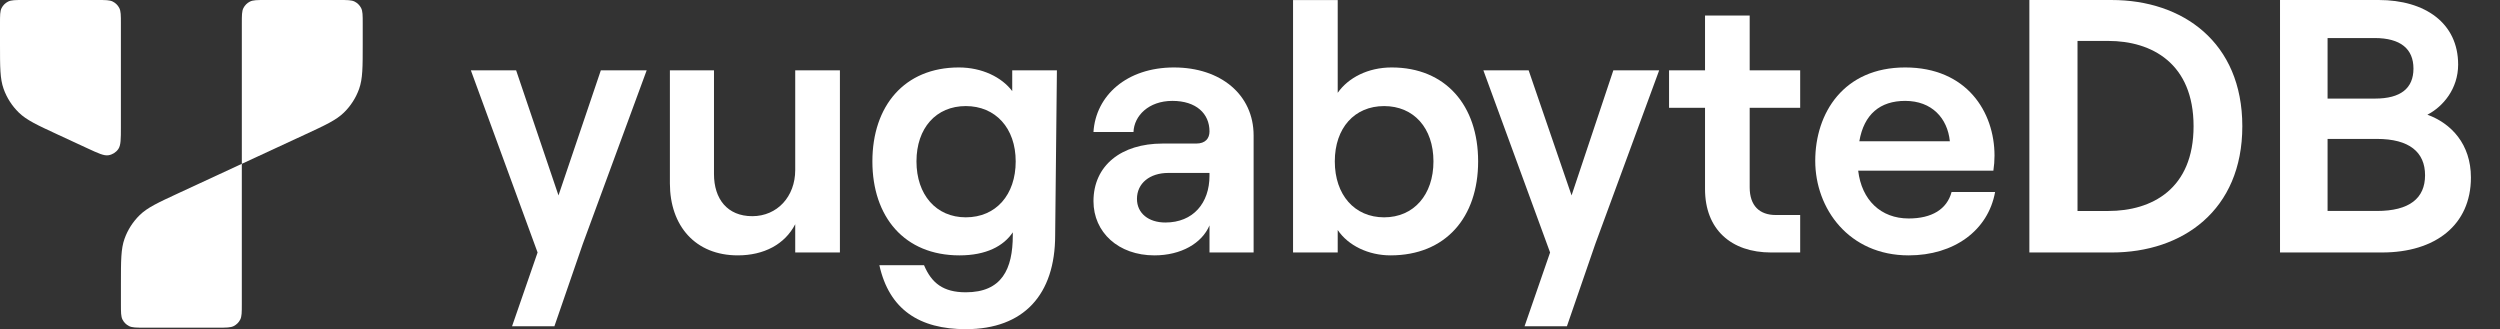
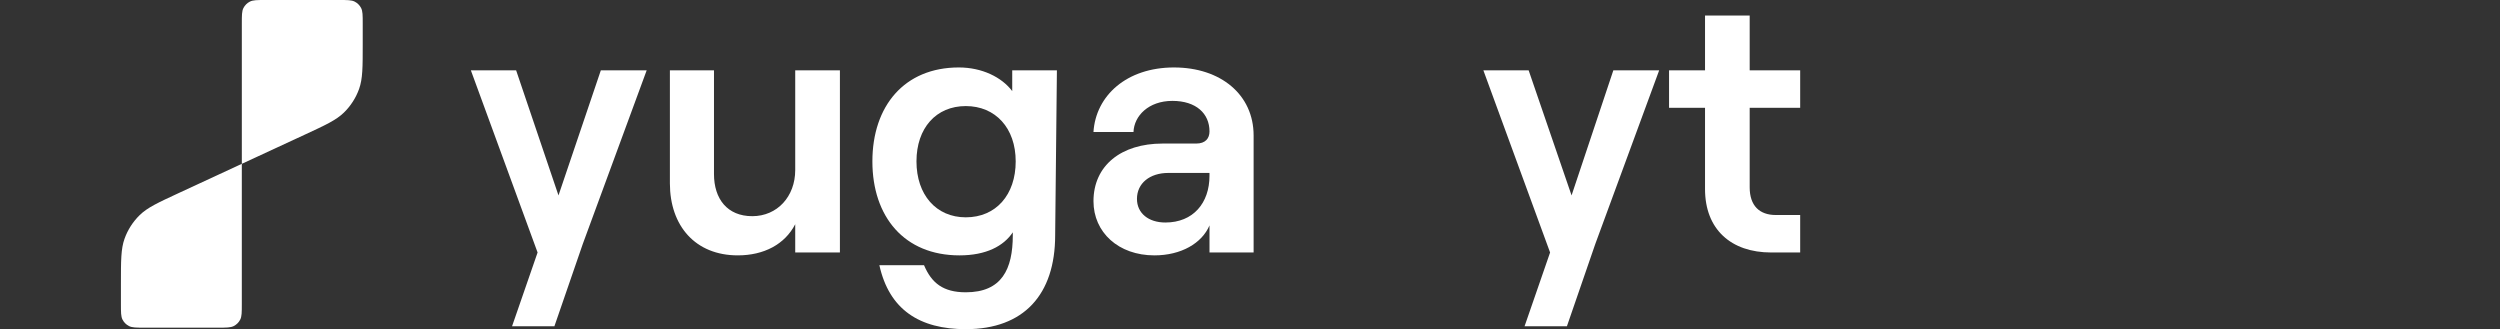
<svg xmlns="http://www.w3.org/2000/svg" width="600" height="79" viewBox="0 0 600 79" fill="none">
  <rect x="0" y="0" width="600" height="79" fill="#333333" stroke="none" />
-   <path d="M582.571 27.53C586.334 25.594 589.955 21.305 589.955 15.496C589.955 5.534 582.014 0 570.875 0H547.204V60.593H571.71C584.527 60.593 593.02 53.954 593.02 42.608C593.02 34.584 588.286 29.605 582.575 27.527L582.571 27.53ZM558.618 9.129H569.899C576.17 9.129 579.231 11.755 579.231 16.465C579.231 21.175 576.17 23.659 570.04 23.659H558.618V9.129ZM570.459 50.632H558.618V33.339H570.459C578.255 33.339 582.014 36.523 582.014 42.06C582.014 47.596 578.255 50.632 570.459 50.632Z" fill="white" />
-   <path d="M506.823 0.003H487.048V60.596H506.823C523.811 60.596 538.157 50.498 538.157 30.298C538.157 10.098 523.811 0.003 506.823 0.003ZM505.988 50.634H498.604V9.823H505.988C516.434 9.823 526.457 15.217 526.457 30.298C526.457 45.379 516.434 50.634 505.988 50.634Z" fill="white" />
-   <path d="M468.383 46.073C467.27 50.219 463.648 52.433 458.082 52.433C451.395 52.433 446.798 48.008 445.963 40.957H478.41C478.59 39.762 478.684 38.565 478.684 37.358C478.684 26.839 472.001 16.189 457.24 16.189C442.478 16.189 435.658 27.118 435.658 38.6C435.658 50.083 443.733 61.29 458.078 61.29C468.94 61.29 477.152 55.344 478.825 46.073H468.383ZM457.24 24.213C463.648 24.213 467.404 28.366 467.964 33.897H446.241C447.354 27.393 451.254 24.213 457.24 24.213Z" fill="white" />
  <path d="M432.043 25.873V16.88H419.924V3.734H409.207V16.88H400.572V25.873H409.207V45.379C409.207 55.062 415.471 60.596 425.078 60.596H432.043V51.603H426.195C422.295 51.603 419.924 49.389 419.924 44.964V25.873H432.043Z" fill="white" />
  <path d="M387.202 16.881L377.176 46.901L366.875 16.881H356.01L372.022 60.597L365.895 78.304H376.059L382.883 58.519L398.201 16.881H387.202Z" fill="white" />
-   <path d="M334.002 16.189C328.291 16.189 323.557 18.679 321.051 22.277V0.02H310.331V60.596H321.051V55.201C323.557 58.939 328.435 61.289 333.724 61.289C346.956 61.289 354.752 52.16 354.752 38.736C354.752 25.312 346.953 16.189 334.002 16.189ZM332.191 52.16C325.087 52.16 320.353 46.766 320.353 38.736C320.353 30.707 325.087 25.46 332.191 25.46C339.295 25.46 344.029 30.716 344.029 38.736C344.029 46.757 339.295 52.16 332.191 52.16Z" fill="white" />
  <path d="M281.785 16.189C270.365 16.189 262.987 22.968 262.432 31.685H272.038C272.176 27.811 275.66 24.213 281.371 24.213C287.081 24.213 290.279 27.26 290.279 31.543C290.279 33.206 289.31 34.454 287.081 34.454H279.002C269.118 34.454 262.435 39.709 262.435 48.287C262.435 55.759 268.419 61.29 277.054 61.29C283.462 61.29 288.468 58.385 290.279 54.096V60.599H300.867V32.515C300.867 22.695 292.929 16.192 281.788 16.192L281.785 16.189ZM290.276 42.199C290.276 48.702 286.38 53.403 279.694 53.403C275.657 53.403 272.871 51.189 272.871 47.73C272.871 43.995 275.938 41.505 280.392 41.505H290.276V42.199Z" fill="white" />
  <path d="M190.853 16.881V40.812C190.853 47.179 186.536 51.883 180.545 51.883C174.554 51.883 171.356 47.73 171.356 41.785V16.881H160.774V43.995C160.774 54.23 166.902 61.288 177.066 61.288C183.331 61.288 188.344 58.661 190.853 53.816V60.594H201.578V16.881H190.853Z" fill="white" />
  <path d="M144.2 16.881L134.036 46.901L123.871 16.881H113.008L129.021 60.597L122.893 78.304H133.057L139.88 58.519L155.203 16.881H144.2Z" fill="white" />
  <path d="M242.935 16.88V21.863C240.429 18.537 235.694 16.189 230.121 16.189C217.032 16.189 209.374 25.461 209.374 38.737C209.374 52.013 217.032 61.29 230.264 61.29C236.666 61.29 240.846 59.076 243.072 55.759V56.453C243.072 64.613 240.429 70.15 231.794 70.15C226.364 70.15 223.578 67.935 221.767 63.646H211.047C213.413 74.296 220.654 79 231.794 79C245.718 79 253.239 70.701 253.239 56.453L253.657 16.886H242.938L242.935 16.88ZM231.792 52.158C224.688 52.158 219.953 46.763 219.953 38.734C219.953 30.704 224.688 25.458 231.792 25.458C238.895 25.458 243.767 30.713 243.767 38.734C243.767 46.754 239.032 52.158 231.792 52.158Z" fill="white" />
-   <path d="M23.334 0C25.323 0 26.317 0 27.076 0.384C27.744 0.723 28.287 1.262 28.628 1.926C29.015 2.68 29.015 3.668 29.015 5.643V30.456C29.015 33.401 29.015 34.873 28.39 35.776C27.845 36.564 27 37.099 26.05 37.257C24.963 37.438 23.62 36.815 20.934 35.571L13.938 32.33C8.887 29.99 6.362 28.82 4.513 27.014C2.878 25.418 1.631 23.473 0.865 21.327C0 18.898 0 16.13 0 10.593V5.643C0 3.668 0 2.68 0.387 1.926C0.727 1.262 1.27 0.723 1.938 0.384C2.698 0 3.692 0 5.68 0H23.334Z" fill="white" />
  <path d="M81.373 0C83.361 0 84.355 0 85.115 0.384C85.783 0.723 86.326 1.262 86.666 1.926C87.053 2.68 87.053 3.668 87.053 5.643V10.596C87.053 16.133 87.053 18.901 86.188 21.329C85.423 23.476 84.175 25.421 82.54 27.017C80.691 28.823 78.166 29.993 73.115 32.333L58.038 39.318V5.643C58.038 3.668 58.038 2.68 58.425 1.926C58.766 1.262 59.309 0.723 59.977 0.384C60.736 0 61.731 0 63.719 0H81.373Z" fill="white" />
  <path d="M58.035 39.318V72.996C58.035 74.971 58.035 75.959 57.648 76.713C57.308 77.377 56.765 77.917 56.097 78.255C55.338 78.639 54.343 78.639 52.355 78.639H34.701C32.713 78.639 31.719 78.639 30.959 78.255C30.291 77.917 29.748 77.377 29.408 76.713C29.021 75.959 29.021 74.971 29.021 72.996V68.04C29.021 62.503 29.021 59.735 29.886 57.307C30.651 55.16 31.899 53.215 33.533 51.619C35.383 49.813 37.908 48.643 42.959 46.303L58.035 39.318Z" fill="white" />
</svg>